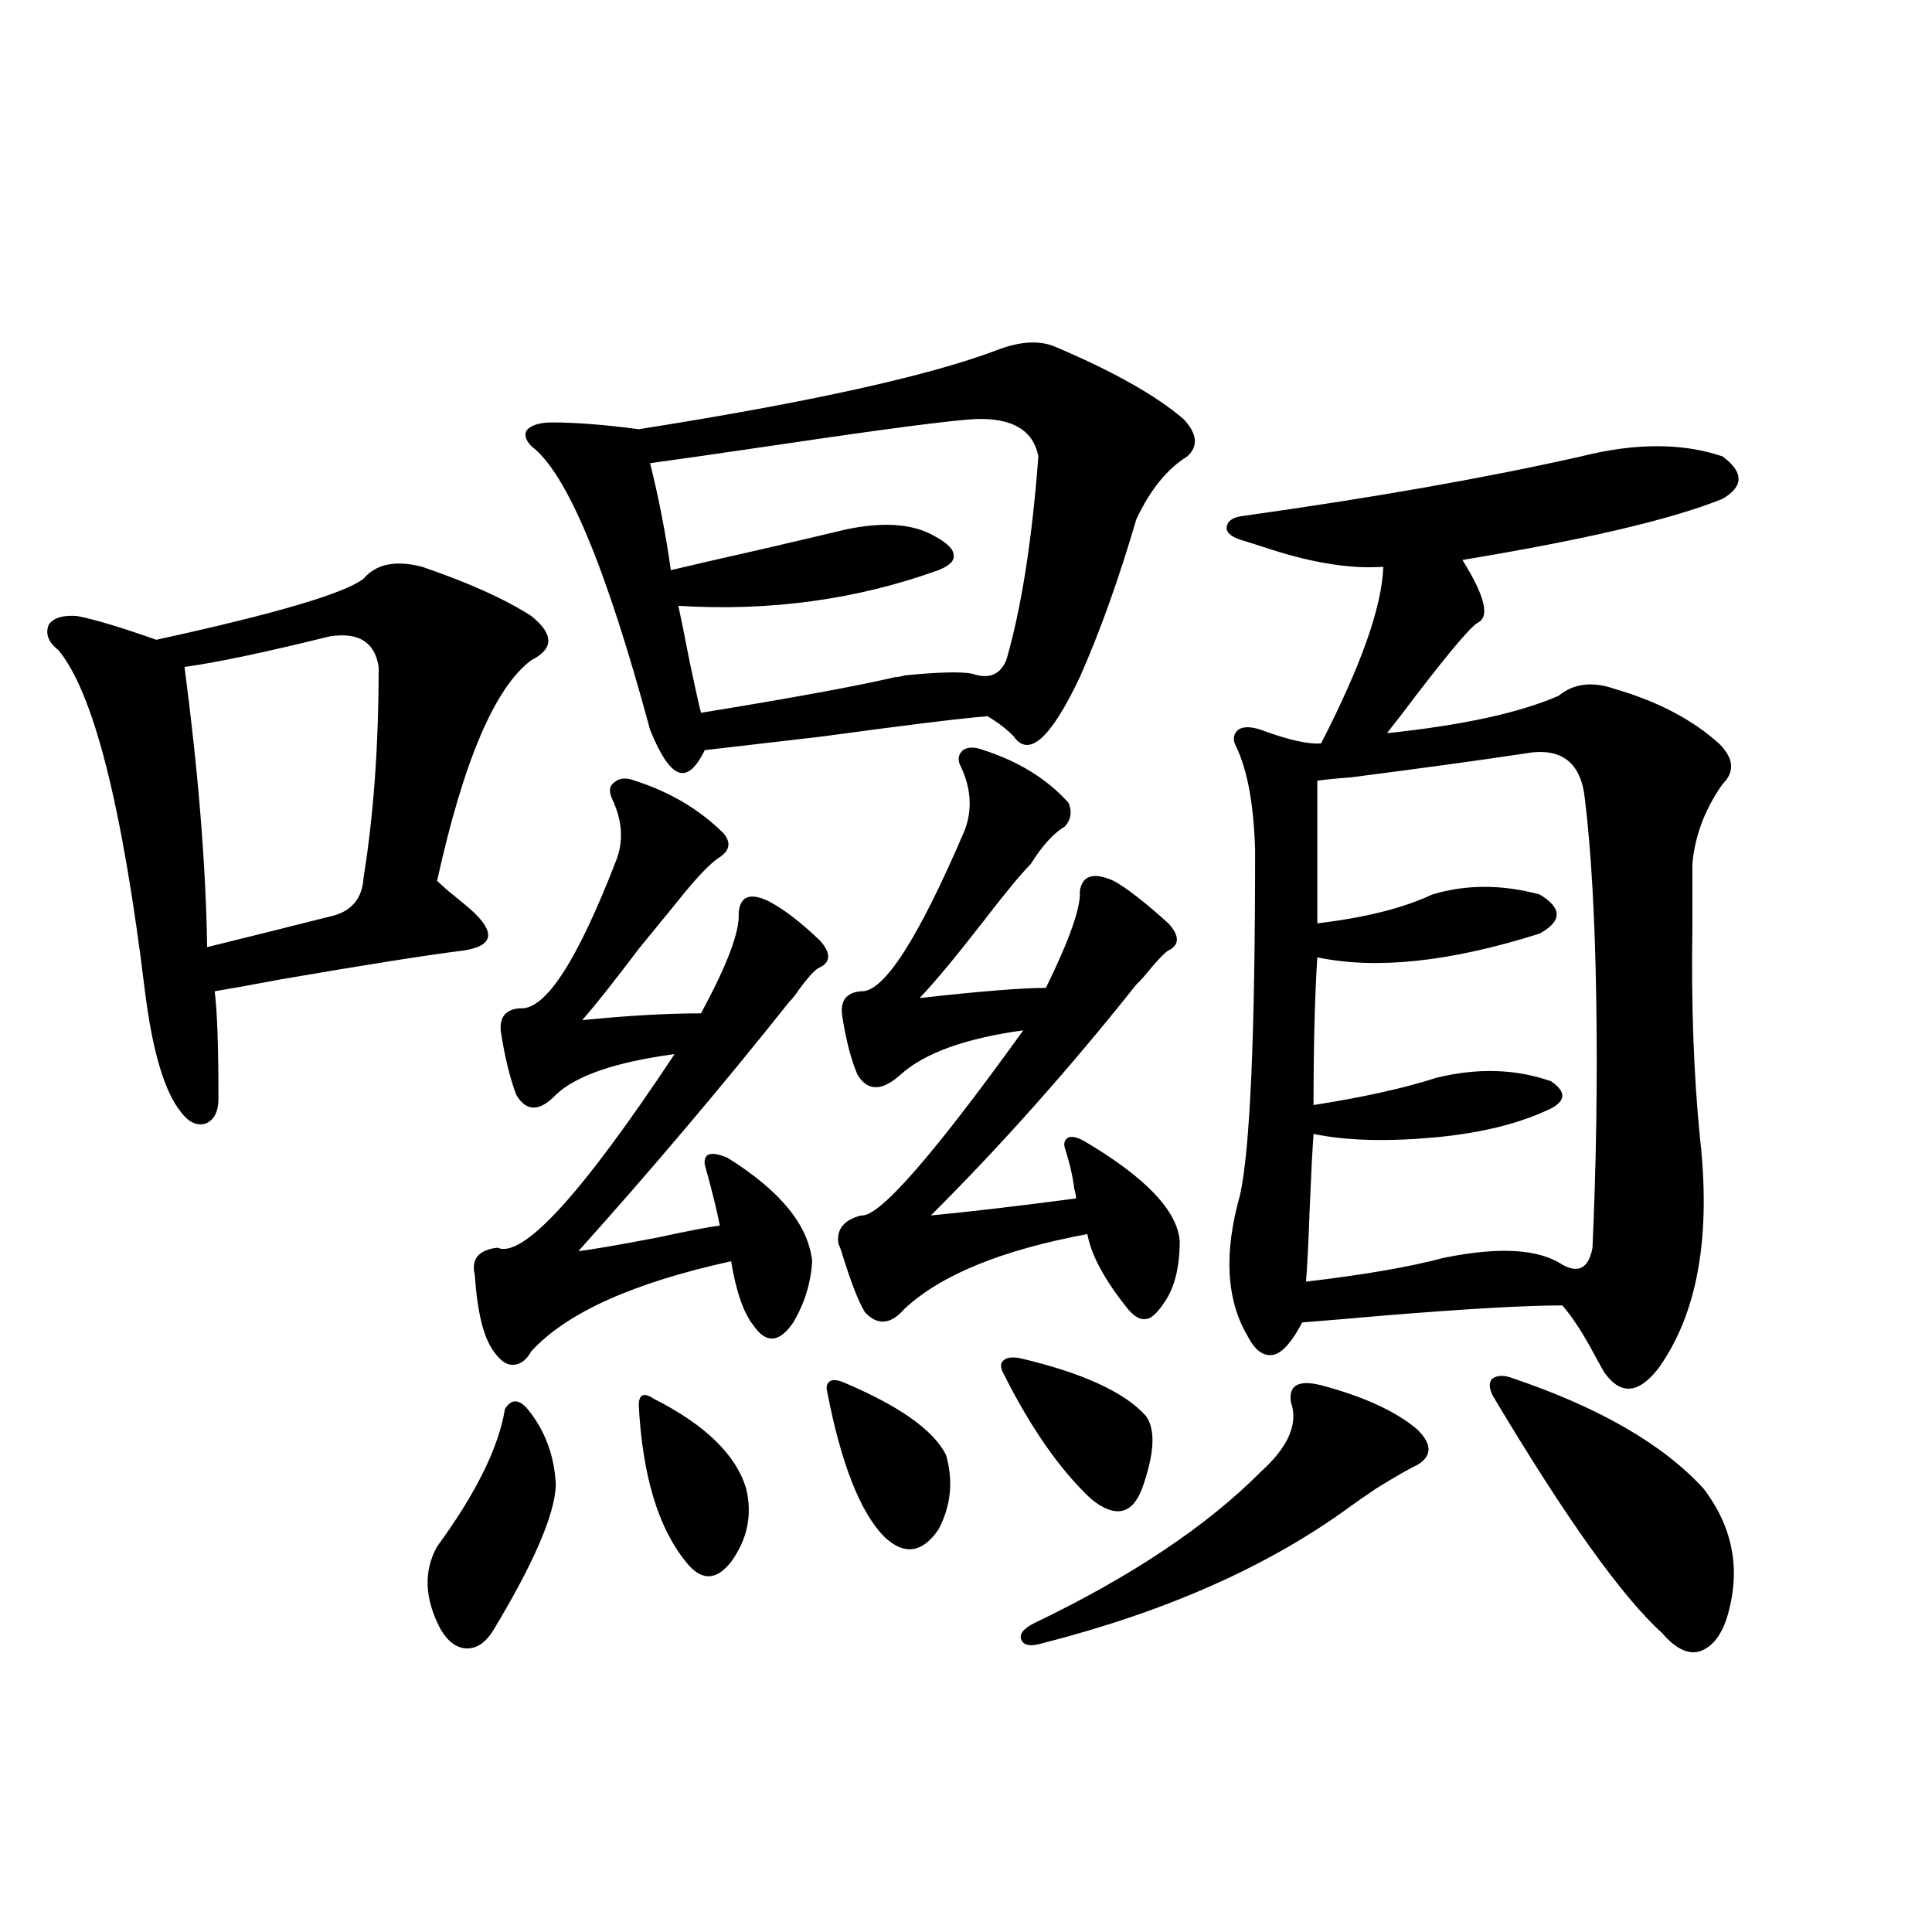
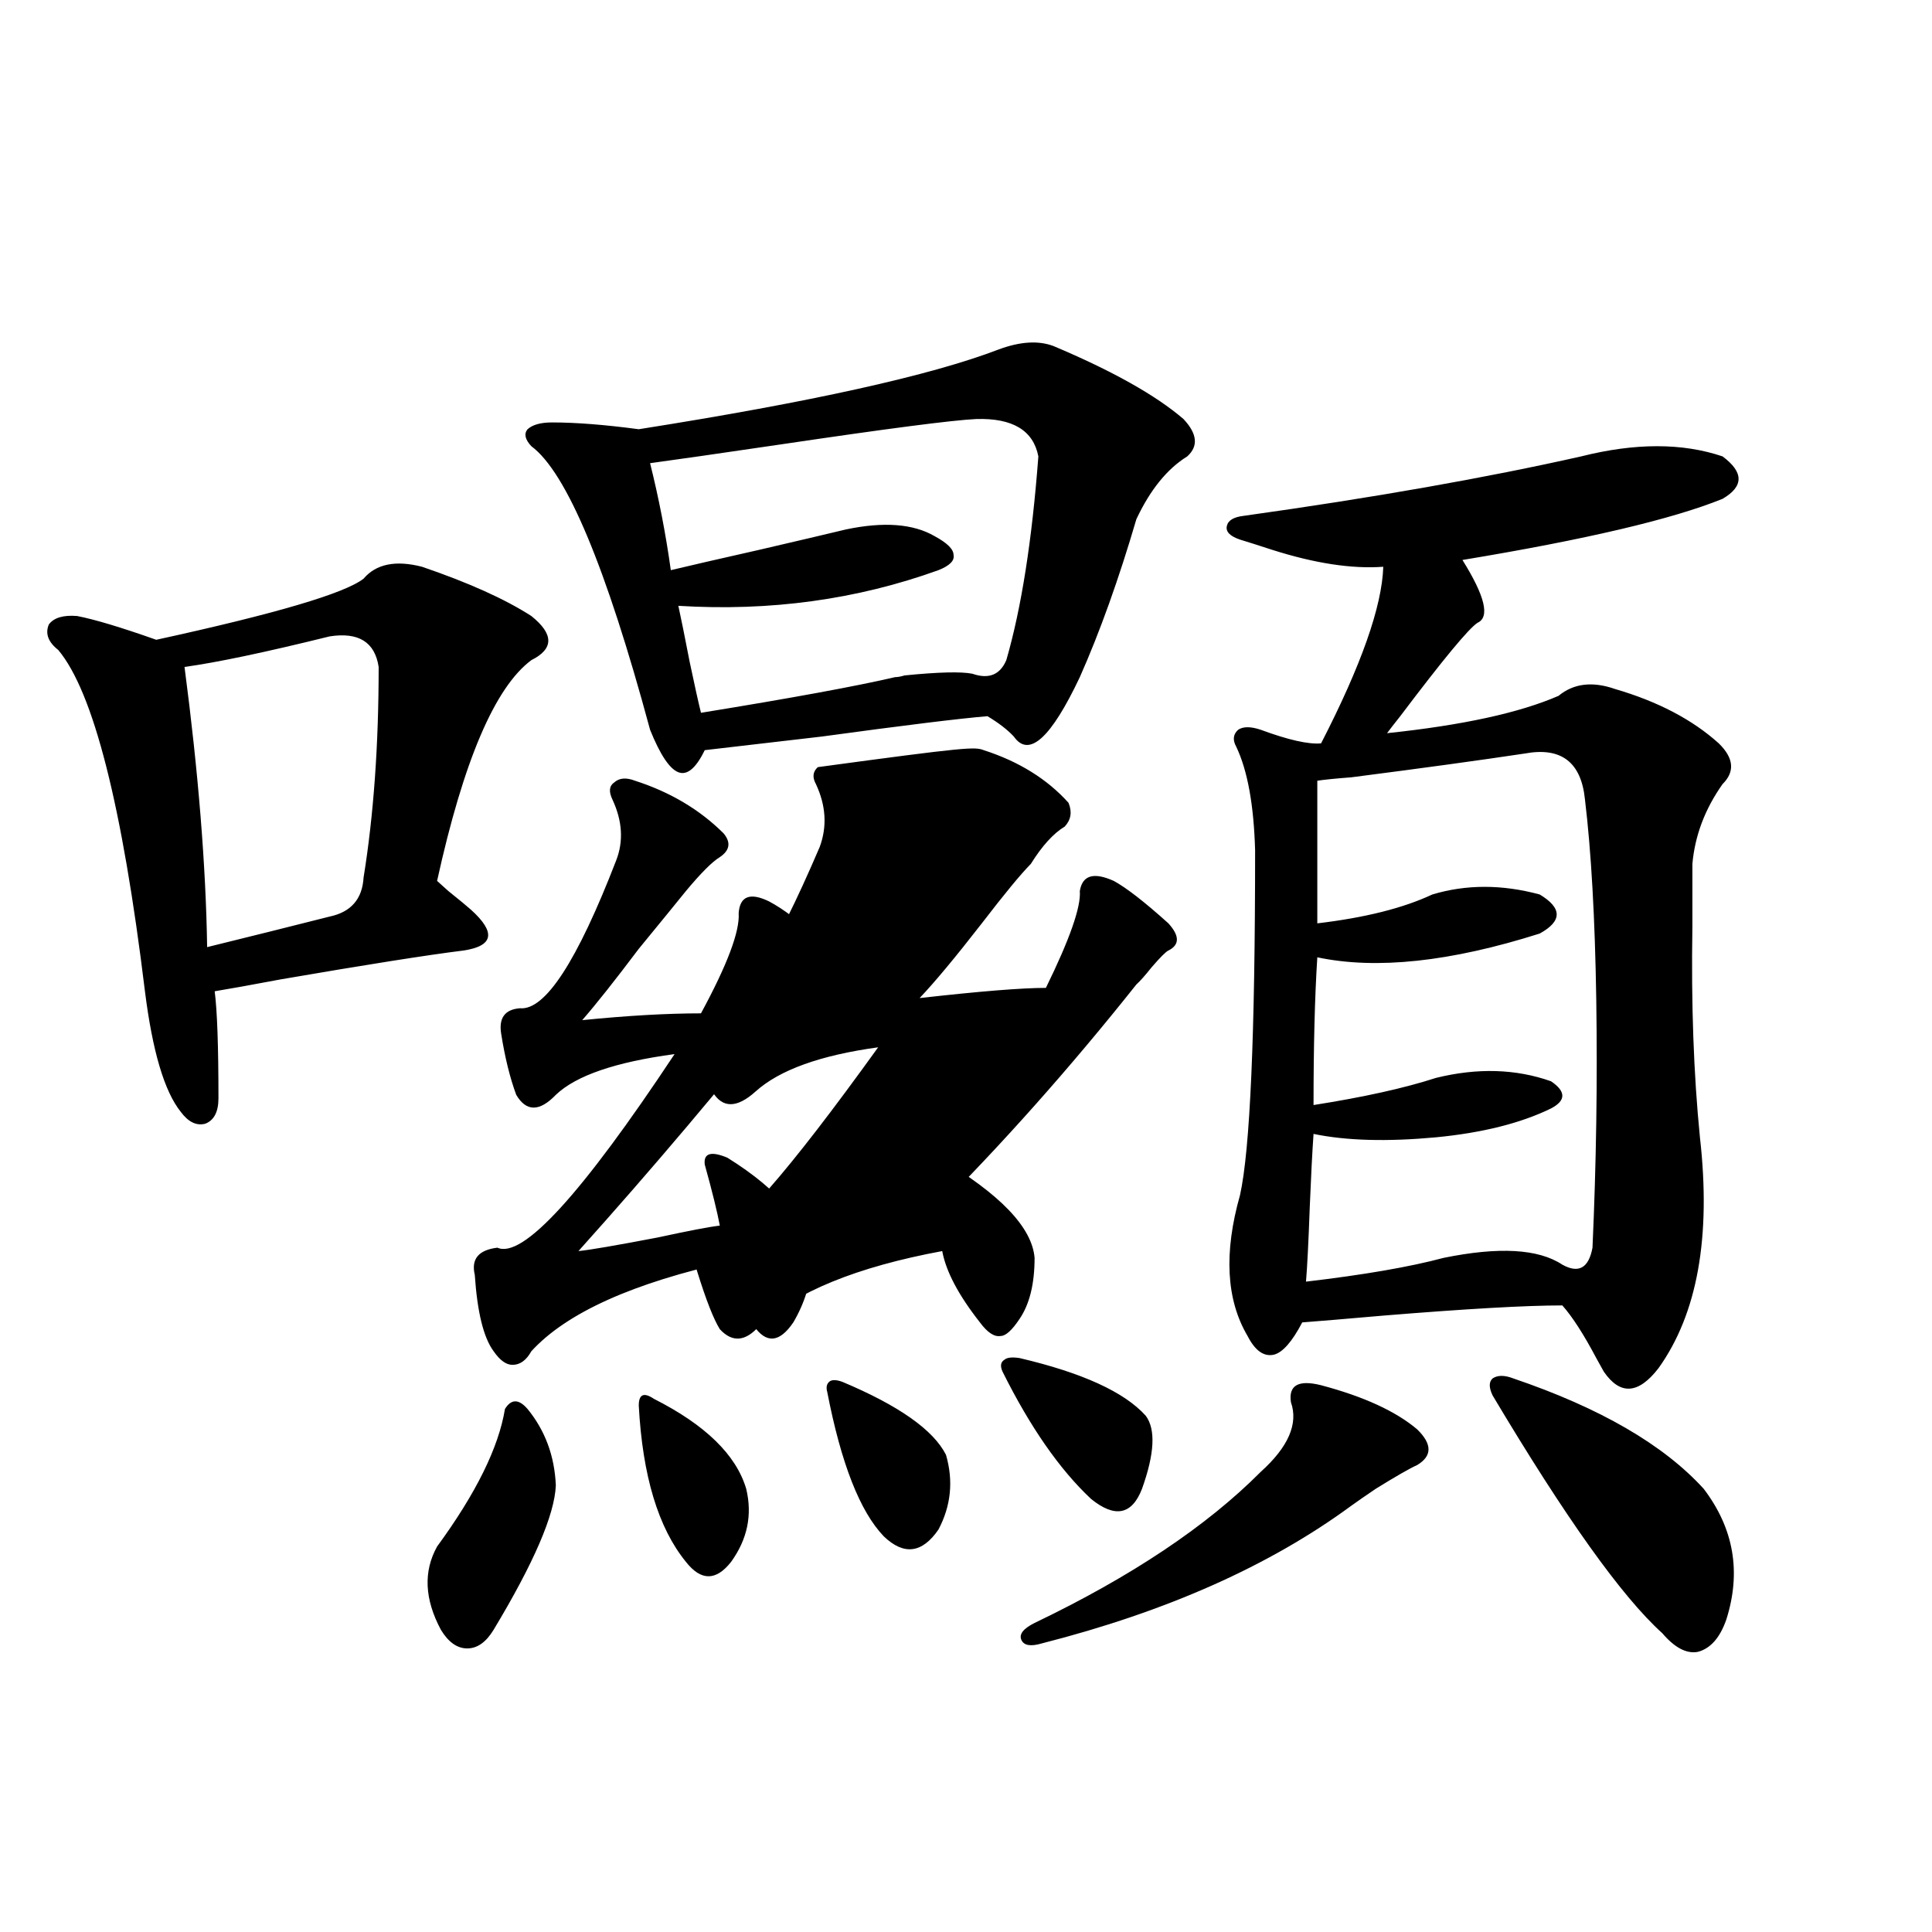
<svg xmlns="http://www.w3.org/2000/svg" version="1.1" id="图层_1" x="0px" y="0px" width="1000px" height="1000px" viewBox="0 0 1000 1000" enable-background="new 0 0 1000 1000" xml:space="preserve">
-   <path d="M218.434,293.356c24.055,8.212,42.926,16.699,56.584,25.488c11.707,9.38,11.707,17.001,0,22.852  c-18.871,14.063-35.121,52.158-48.779,114.258c0.641,0.591,2.592,2.348,5.854,5.273c5.854,4.697,9.756,7.91,11.707,9.668  c6.494,5.864,9.421,10.547,8.78,14.063c-0.655,3.516-4.878,5.864-12.683,7.031c-18.871,2.348-50.41,7.333-94.632,14.941  c-15.609,2.939-26.996,4.985-34.146,6.152c1.296,9.97,1.951,28.427,1.951,55.371c0,7.031-2.286,11.426-6.829,13.184  c-4.558,1.181-8.78-0.879-12.683-6.152c-8.46-10.547-14.634-31.338-18.536-62.402c-11.707-96.089-26.676-154.976-44.877-176.66  c-5.213-4.092-6.829-8.487-4.878-13.184c2.592-3.516,7.47-4.971,14.634-4.395c9.101,1.758,22.759,5.864,40.975,12.305  c61.782-13.472,97.559-24.019,107.314-31.641C194.685,291.9,204.775,289.84,218.434,293.356z M170.63,329.391  c-33.17,8.212-58.215,13.486-75.12,15.82c7.149,54.492,11.052,102.832,11.707,145.02c21.463-5.273,42.591-10.547,63.413-15.82  c11.052-2.334,16.905-9.077,17.561-20.215c5.198-32.217,7.805-68.555,7.805-108.984C194.044,332.33,185.584,327.056,170.63,329.391z   M273.066,729.293c9.101,11.137,13.979,24.321,14.634,39.551c-0.655,15.244-11.387,40.141-32.194,74.707  c-3.902,6.441-8.46,9.668-13.658,9.668c-5.213,0-9.756-3.227-13.658-9.668c-8.46-15.82-9.115-30.171-1.951-43.066  c20.152-27.534,31.859-51.265,35.121-71.191C264.606,724.02,268.509,724.02,273.066,729.293z M328.675,404.098  c18.201,5.864,33.49,14.941,45.853,27.246c3.902,4.697,3.247,8.789-1.951,12.305c-3.902,2.348-9.756,8.212-17.561,17.578  c-5.213,6.455-13.338,16.411-24.39,29.883c-12.362,16.411-22.118,28.716-29.268,36.914c23.414-2.334,43.901-3.516,61.462-3.516  c13.658-25.186,20.152-42.476,19.512-51.855c0.641-8.789,5.854-10.835,15.609-6.152c7.805,4.106,16.585,10.849,26.341,20.215  c5.854,6.455,5.854,11.137,0,14.063c-1.951,0.591-5.533,4.395-10.731,11.426c-1.951,2.939-3.582,4.985-4.878,6.152  c-34.48,43.369-70.897,86.435-109.266,129.199c5.854-0.577,19.512-2.925,40.975-7.031c16.25-3.516,26.981-5.562,32.194-6.152  c-1.311-7.031-3.902-17.578-7.805-31.641c-0.655-5.85,3.247-7.031,11.707-3.516c27.316,17.001,41.95,34.868,43.901,53.613  c-0.655,11.137-3.902,21.684-9.756,31.641c-7.164,10.547-13.993,11.137-20.487,1.758c-5.213-6.441-9.115-17.578-11.707-33.398  c-50.73,11.137-85.211,26.669-103.412,46.582c-2.606,4.697-5.854,7.031-9.756,7.031c-3.262,0-6.509-2.334-9.756-7.031  c-5.213-7.031-8.46-20.215-9.756-39.551c-1.951-8.198,1.951-12.881,11.707-14.063c13.003,5.864,43.566-27.534,91.705-100.195  c-30.578,4.106-51.065,11.137-61.462,21.094c-8.46,8.789-15.289,8.789-20.487,0c-3.262-8.789-5.854-19.336-7.805-31.641  c-1.311-8.198,1.951-12.593,9.756-13.184c13.003,1.181,29.588-24.307,49.755-76.465c3.902-9.956,3.247-20.503-1.951-31.641  c-1.951-4.092-1.631-7.031,0.976-8.789C320.535,402.642,324.117,402.34,328.675,404.098z M545.255,179.098  c30.563,12.895,53.002,25.488,67.315,37.793c7.149,7.622,7.805,14.063,1.951,19.336c-10.411,6.455-19.191,17.29-26.341,32.52  c-9.115,31.064-18.871,58.31-29.268,81.738c-14.969,31.641-26.341,41.899-34.146,30.762c-3.262-3.516-7.805-7.031-13.658-10.547  c-14.313,1.181-42.926,4.697-85.852,10.547c-30.578,3.516-50.73,5.864-60.486,7.031c-4.558,9.38-9.115,13.184-13.658,11.426  c-4.558-1.758-9.436-9.077-14.634-21.973c-22.773-84.375-43.261-133.292-61.462-146.777c-3.262-3.516-3.902-6.441-1.951-8.789  c2.592-2.334,6.829-3.516,12.683-3.516c12.348,0,27.316,1.181,44.877,3.516c89.099-14.063,151.216-27.823,186.337-41.309  C528.015,176.763,537.45,176.173,545.255,179.098z M338.431,724.02c26.661,13.486,42.591,29.004,47.804,46.582  c3.247,13.486,0.641,26.079-7.805,37.793c-7.805,9.97-15.609,9.97-23.414,0c-14.313-17.578-22.438-44.522-24.39-80.859  c0-2.925,0.641-4.683,1.951-5.273C333.873,721.685,335.824,722.262,338.431,724.02z M505.256,216.891  c-12.362,0.591-46.188,4.985-101.461,13.184c-31.874,4.697-54.313,7.91-67.315,9.668c4.543,18.169,8.125,36.626,10.731,55.371  c9.756-2.334,25.03-5.85,45.853-10.547c20.152-4.683,35.121-8.198,44.877-10.547c19.512-4.092,34.786-2.925,45.853,3.516  c6.494,3.516,9.756,6.743,9.756,9.668c0.641,2.939-1.951,5.576-7.805,7.91c-42.285,15.244-87.162,21.396-134.631,18.457  c1.296,5.864,3.247,15.532,5.854,29.004c2.592,12.305,4.543,21.094,5.854,26.367c46.828-7.608,80.318-13.76,100.485-18.457  c1.296,0,2.927-0.288,4.878-0.879c17.561-1.758,29.268-2.046,35.121-0.879c8.445,2.939,14.299,0.591,17.561-7.031  c7.805-26.944,13.323-62.1,16.585-105.469C534.844,222.755,524.112,216.314,505.256,216.891z M435.989,715.231  c29.268,12.305,47.148,24.912,53.657,37.793c3.902,13.486,2.592,26.367-3.902,38.672c-8.46,12.305-17.896,13.486-28.292,3.516  c-12.362-12.881-22.118-37.793-29.268-74.707c-0.655-2.334-0.335-4.092,0.976-5.273  C430.456,714.063,432.728,714.063,435.989,715.231z M509.158,388.278c18.201,5.864,32.835,14.941,43.901,27.246  c1.951,4.697,1.296,8.789-1.951,12.305c-5.854,3.516-11.707,9.97-17.561,19.336c-5.213,5.273-13.658,15.532-25.365,30.762  c-13.658,17.578-24.39,30.473-32.194,38.672c31.219-3.516,53.002-5.273,65.364-5.273c12.348-25.186,18.201-41.885,17.561-50.098  c1.296-8.198,7.149-9.956,17.561-5.273c6.494,3.516,15.93,10.849,28.292,21.973c5.854,6.455,5.854,11.137,0,14.063  c-1.311,0.591-4.237,3.516-8.78,8.789c-3.262,4.106-5.854,7.031-7.805,8.789c-34.48,43.369-69.922,83.208-106.339,119.531  c18.856-1.758,43.901-4.683,75.12-8.789c0-1.167-0.335-2.925-0.976-5.273c-0.655-5.85-2.286-12.881-4.878-21.094  c-0.655-2.334,0-4.092,1.951-5.273c1.951-0.577,4.543,0,7.805,1.758c31.859,18.759,48.444,36.035,49.755,51.855  c0,13.486-2.606,24.033-7.805,31.641c-3.902,5.864-7.164,8.789-9.756,8.789c-3.262,0.591-6.829-1.758-10.731-7.031  c-11.066-14.063-17.561-26.367-19.512-36.914c-44.236,8.212-75.775,21.094-94.632,38.672c-7.164,8.212-13.993,8.789-20.487,1.758  c-3.262-5.273-7.164-15.23-11.707-29.883c-0.655-2.334-1.311-4.092-1.951-5.273c-1.311-7.608,2.592-12.593,11.707-14.941  c9.101,1.181,37.072-30.762,83.9-95.801c-29.923,4.106-51.065,11.728-63.413,22.852c-9.756,8.789-17.24,8.789-22.438,0  c-3.262-7.608-5.854-17.578-7.805-29.883c-1.311-8.198,1.951-12.593,9.756-13.184c11.707,0.591,29.588-27.246,53.657-83.496  c3.902-10.547,3.247-21.382-1.951-32.52c-1.951-3.516-1.631-6.441,0.976-8.789C501.019,386.52,504.601,386.52,509.158,388.278z   M527.694,702.926c32.515,7.622,54.298,17.578,65.364,29.883c5.198,7.031,4.543,19.638-1.951,37.793  c-5.213,13.486-13.993,15.244-26.341,5.273c-16.265-15.23-31.554-37.202-45.853-65.918c-1.311-2.925-0.976-4.971,0.976-6.152  C521.186,702.638,523.792,702.349,527.694,702.926z M683.788,716.989c22.104,5.864,38.688,13.486,49.755,22.852  c7.805,7.622,7.805,13.774,0,18.457c-3.902,1.758-11.066,5.864-21.463,12.305c-5.213,3.516-9.436,6.455-12.683,8.789  c-42.285,31.064-95.607,54.781-159.996,71.191c-5.854,1.758-9.436,1.167-10.731-1.758c-1.311-2.939,0.976-5.864,6.829-8.789  c50.075-24.019,89.099-50.098,117.07-78.223c14.299-12.881,19.512-24.898,15.609-36.035  C666.868,716.989,672.081,714.063,683.788,716.989z M818.419,236.227c27.957-7.031,52.347-7.031,73.169,0  c11.052,8.212,11.052,15.532,0,21.973c-26.021,10.547-70.897,21.094-134.631,31.641c11.707,18.759,14.299,29.594,7.805,32.52  c-4.558,2.939-17.896,19.048-39.999,48.34c-3.262,4.106-5.533,7.031-6.829,8.789c39.023-4.092,68.611-10.547,88.778-19.336  c7.805-6.441,17.561-7.608,29.268-3.516c22.104,6.455,39.999,15.82,53.657,28.125c7.805,7.622,8.445,14.653,1.951,21.094  c-9.115,12.895-14.313,26.669-15.609,41.309c0,7.622,0,18.457,0,32.52c-0.655,39.853,0.641,76.177,3.902,108.984  c5.854,51.567-1.311,91.406-21.463,119.531c-10.411,13.486-19.847,14.063-28.292,1.758c-0.655-1.167-1.951-3.516-3.902-7.031  c-6.509-12.305-12.362-21.382-17.561-27.246c-18.871,0-49.755,1.758-92.681,5.273c-20.167,1.758-34.146,2.939-41.95,3.516  c-5.213,9.97-10.091,15.532-14.634,16.699c-5.213,1.181-9.756-2.046-13.658-9.668c-11.066-18.745-12.362-43.066-3.902-72.949  c5.198-23.428,7.805-82.906,7.805-178.418c-0.655-23.428-3.902-41.309-9.756-53.613c-1.951-3.516-1.631-6.441,0.976-8.789  c2.592-1.758,6.494-1.758,11.707,0c14.299,5.273,24.71,7.622,31.219,7.031c20.808-40.43,31.539-70.889,32.194-91.406  c-16.265,1.181-35.456-1.758-57.56-8.789c-7.164-2.334-12.683-4.092-16.585-5.273c-5.213-1.758-7.484-4.092-6.829-7.031  c0.641-2.925,3.567-4.683,8.78-5.273C710.77,257.623,768.984,247.364,818.419,236.227z M789.151,390.035  c-23.414,3.516-53.337,7.622-89.754,12.305c-7.805,0.591-13.658,1.181-17.561,1.758v73.828c24.71-2.925,44.542-7.91,59.511-14.941  c17.561-5.273,36.097-5.273,55.608,0c11.707,7.031,11.707,13.774,0,20.215c-46.188,14.653-84.556,18.759-115.119,12.305  c-1.311,20.517-1.951,46.005-1.951,76.465c26.006-4.092,47.148-8.789,63.413-14.063c21.463-5.273,41.295-4.683,59.511,1.758  c7.805,5.273,7.805,9.97,0,14.063c-15.609,7.622-35.456,12.607-59.511,14.941c-25.365,2.348-46.508,1.758-63.413-1.758  c-0.655,9.38-1.311,21.973-1.951,37.793c-0.655,18.169-1.311,31.064-1.951,38.672c29.908-3.516,53.657-7.608,71.218-12.305  c28.612-5.85,49.1-4.683,61.462,3.516c8.445,4.697,13.658,1.758,15.609-8.789c1.951-43.355,2.592-86.133,1.951-128.32  c-0.655-42.188-2.606-76.753-5.854-103.711C818.419,394.43,808.008,386.52,789.151,390.035z M783.298,713.473  c44.877,15.244,77.712,34.277,98.534,57.129c15.609,20.517,19.512,43.066,11.707,67.676c-3.262,9.366-8.14,14.941-14.634,16.699  c-5.854,1.167-12.042-2.06-18.536-9.668c-20.822-18.745-50.09-59.766-87.803-123.047c-1.951-4.092-1.951-7.031,0-8.789  C775.158,711.715,778.74,711.715,783.298,713.473z" />
+   <path d="M218.434,293.356c24.055,8.212,42.926,16.699,56.584,25.488c11.707,9.38,11.707,17.001,0,22.852  c-18.871,14.063-35.121,52.158-48.779,114.258c0.641,0.591,2.592,2.348,5.854,5.273c5.854,4.697,9.756,7.91,11.707,9.668  c6.494,5.864,9.421,10.547,8.78,14.063c-0.655,3.516-4.878,5.864-12.683,7.031c-18.871,2.348-50.41,7.333-94.632,14.941  c-15.609,2.939-26.996,4.985-34.146,6.152c1.296,9.97,1.951,28.427,1.951,55.371c0,7.031-2.286,11.426-6.829,13.184  c-4.558,1.181-8.78-0.879-12.683-6.152c-8.46-10.547-14.634-31.338-18.536-62.402c-11.707-96.089-26.676-154.976-44.877-176.66  c-5.213-4.092-6.829-8.487-4.878-13.184c2.592-3.516,7.47-4.971,14.634-4.395c9.101,1.758,22.759,5.864,40.975,12.305  c61.782-13.472,97.559-24.019,107.314-31.641C194.685,291.9,204.775,289.84,218.434,293.356z M170.63,329.391  c-33.17,8.212-58.215,13.486-75.12,15.82c7.149,54.492,11.052,102.832,11.707,145.02c21.463-5.273,42.591-10.547,63.413-15.82  c11.052-2.334,16.905-9.077,17.561-20.215c5.198-32.217,7.805-68.555,7.805-108.984C194.044,332.33,185.584,327.056,170.63,329.391z   M273.066,729.293c9.101,11.137,13.979,24.321,14.634,39.551c-0.655,15.244-11.387,40.141-32.194,74.707  c-3.902,6.441-8.46,9.668-13.658,9.668c-5.213,0-9.756-3.227-13.658-9.668c-8.46-15.82-9.115-30.171-1.951-43.066  c20.152-27.534,31.859-51.265,35.121-71.191C264.606,724.02,268.509,724.02,273.066,729.293z M328.675,404.098  c18.201,5.864,33.49,14.941,45.853,27.246c3.902,4.697,3.247,8.789-1.951,12.305c-3.902,2.348-9.756,8.212-17.561,17.578  c-5.213,6.455-13.338,16.411-24.39,29.883c-12.362,16.411-22.118,28.716-29.268,36.914c23.414-2.334,43.901-3.516,61.462-3.516  c13.658-25.186,20.152-42.476,19.512-51.855c0.641-8.789,5.854-10.835,15.609-6.152c7.805,4.106,16.585,10.849,26.341,20.215  c5.854,6.455,5.854,11.137,0,14.063c-1.951,0.591-5.533,4.395-10.731,11.426c-1.951,2.939-3.582,4.985-4.878,6.152  c-34.48,43.369-70.897,86.435-109.266,129.199c5.854-0.577,19.512-2.925,40.975-7.031c16.25-3.516,26.981-5.562,32.194-6.152  c-1.311-7.031-3.902-17.578-7.805-31.641c-0.655-5.85,3.247-7.031,11.707-3.516c27.316,17.001,41.95,34.868,43.901,53.613  c-0.655,11.137-3.902,21.684-9.756,31.641c-7.164,10.547-13.993,11.137-20.487,1.758c-5.213-6.441-9.115-17.578-11.707-33.398  c-50.73,11.137-85.211,26.669-103.412,46.582c-2.606,4.697-5.854,7.031-9.756,7.031c-3.262,0-6.509-2.334-9.756-7.031  c-5.213-7.031-8.46-20.215-9.756-39.551c-1.951-8.198,1.951-12.881,11.707-14.063c13.003,5.864,43.566-27.534,91.705-100.195  c-30.578,4.106-51.065,11.137-61.462,21.094c-8.46,8.789-15.289,8.789-20.487,0c-3.262-8.789-5.854-19.336-7.805-31.641  c-1.311-8.198,1.951-12.593,9.756-13.184c13.003,1.181,29.588-24.307,49.755-76.465c3.902-9.956,3.247-20.503-1.951-31.641  c-1.951-4.092-1.631-7.031,0.976-8.789C320.535,402.642,324.117,402.34,328.675,404.098z M545.255,179.098  c30.563,12.895,53.002,25.488,67.315,37.793c7.149,7.622,7.805,14.063,1.951,19.336c-10.411,6.455-19.191,17.29-26.341,32.52  c-9.115,31.064-18.871,58.31-29.268,81.738c-14.969,31.641-26.341,41.899-34.146,30.762c-3.262-3.516-7.805-7.031-13.658-10.547  c-14.313,1.181-42.926,4.697-85.852,10.547c-30.578,3.516-50.73,5.864-60.486,7.031c-4.558,9.38-9.115,13.184-13.658,11.426  c-4.558-1.758-9.436-9.077-14.634-21.973c-22.773-84.375-43.261-133.292-61.462-146.777c-3.262-3.516-3.902-6.441-1.951-8.789  c2.592-2.334,6.829-3.516,12.683-3.516c12.348,0,27.316,1.181,44.877,3.516c89.099-14.063,151.216-27.823,186.337-41.309  C528.015,176.763,537.45,176.173,545.255,179.098z M338.431,724.02c26.661,13.486,42.591,29.004,47.804,46.582  c3.247,13.486,0.641,26.079-7.805,37.793c-7.805,9.97-15.609,9.97-23.414,0c-14.313-17.578-22.438-44.522-24.39-80.859  c0-2.925,0.641-4.683,1.951-5.273C333.873,721.685,335.824,722.262,338.431,724.02z M505.256,216.891  c-12.362,0.591-46.188,4.985-101.461,13.184c-31.874,4.697-54.313,7.91-67.315,9.668c4.543,18.169,8.125,36.626,10.731,55.371  c9.756-2.334,25.03-5.85,45.853-10.547c20.152-4.683,35.121-8.198,44.877-10.547c19.512-4.092,34.786-2.925,45.853,3.516  c6.494,3.516,9.756,6.743,9.756,9.668c0.641,2.939-1.951,5.576-7.805,7.91c-42.285,15.244-87.162,21.396-134.631,18.457  c1.296,5.864,3.247,15.532,5.854,29.004c2.592,12.305,4.543,21.094,5.854,26.367c46.828-7.608,80.318-13.76,100.485-18.457  c1.296,0,2.927-0.288,4.878-0.879c17.561-1.758,29.268-2.046,35.121-0.879c8.445,2.939,14.299,0.591,17.561-7.031  c7.805-26.944,13.323-62.1,16.585-105.469C534.844,222.755,524.112,216.314,505.256,216.891z M435.989,715.231  c29.268,12.305,47.148,24.912,53.657,37.793c3.902,13.486,2.592,26.367-3.902,38.672c-8.46,12.305-17.896,13.486-28.292,3.516  c-12.362-12.881-22.118-37.793-29.268-74.707c-0.655-2.334-0.335-4.092,0.976-5.273  C430.456,714.063,432.728,714.063,435.989,715.231z M509.158,388.278c18.201,5.864,32.835,14.941,43.901,27.246  c1.951,4.697,1.296,8.789-1.951,12.305c-5.854,3.516-11.707,9.97-17.561,19.336c-5.213,5.273-13.658,15.532-25.365,30.762  c-13.658,17.578-24.39,30.473-32.194,38.672c31.219-3.516,53.002-5.273,65.364-5.273c12.348-25.186,18.201-41.885,17.561-50.098  c1.296-8.198,7.149-9.956,17.561-5.273c6.494,3.516,15.93,10.849,28.292,21.973c5.854,6.455,5.854,11.137,0,14.063  c-1.311,0.591-4.237,3.516-8.78,8.789c-3.262,4.106-5.854,7.031-7.805,8.789c-34.48,43.369-69.922,83.208-106.339,119.531  c0-1.167-0.335-2.925-0.976-5.273c-0.655-5.85-2.286-12.881-4.878-21.094  c-0.655-2.334,0-4.092,1.951-5.273c1.951-0.577,4.543,0,7.805,1.758c31.859,18.759,48.444,36.035,49.755,51.855  c0,13.486-2.606,24.033-7.805,31.641c-3.902,5.864-7.164,8.789-9.756,8.789c-3.262,0.591-6.829-1.758-10.731-7.031  c-11.066-14.063-17.561-26.367-19.512-36.914c-44.236,8.212-75.775,21.094-94.632,38.672c-7.164,8.212-13.993,8.789-20.487,1.758  c-3.262-5.273-7.164-15.23-11.707-29.883c-0.655-2.334-1.311-4.092-1.951-5.273c-1.311-7.608,2.592-12.593,11.707-14.941  c9.101,1.181,37.072-30.762,83.9-95.801c-29.923,4.106-51.065,11.728-63.413,22.852c-9.756,8.789-17.24,8.789-22.438,0  c-3.262-7.608-5.854-17.578-7.805-29.883c-1.311-8.198,1.951-12.593,9.756-13.184c11.707,0.591,29.588-27.246,53.657-83.496  c3.902-10.547,3.247-21.382-1.951-32.52c-1.951-3.516-1.631-6.441,0.976-8.789C501.019,386.52,504.601,386.52,509.158,388.278z   M527.694,702.926c32.515,7.622,54.298,17.578,65.364,29.883c5.198,7.031,4.543,19.638-1.951,37.793  c-5.213,13.486-13.993,15.244-26.341,5.273c-16.265-15.23-31.554-37.202-45.853-65.918c-1.311-2.925-0.976-4.971,0.976-6.152  C521.186,702.638,523.792,702.349,527.694,702.926z M683.788,716.989c22.104,5.864,38.688,13.486,49.755,22.852  c7.805,7.622,7.805,13.774,0,18.457c-3.902,1.758-11.066,5.864-21.463,12.305c-5.213,3.516-9.436,6.455-12.683,8.789  c-42.285,31.064-95.607,54.781-159.996,71.191c-5.854,1.758-9.436,1.167-10.731-1.758c-1.311-2.939,0.976-5.864,6.829-8.789  c50.075-24.019,89.099-50.098,117.07-78.223c14.299-12.881,19.512-24.898,15.609-36.035  C666.868,716.989,672.081,714.063,683.788,716.989z M818.419,236.227c27.957-7.031,52.347-7.031,73.169,0  c11.052,8.212,11.052,15.532,0,21.973c-26.021,10.547-70.897,21.094-134.631,31.641c11.707,18.759,14.299,29.594,7.805,32.52  c-4.558,2.939-17.896,19.048-39.999,48.34c-3.262,4.106-5.533,7.031-6.829,8.789c39.023-4.092,68.611-10.547,88.778-19.336  c7.805-6.441,17.561-7.608,29.268-3.516c22.104,6.455,39.999,15.82,53.657,28.125c7.805,7.622,8.445,14.653,1.951,21.094  c-9.115,12.895-14.313,26.669-15.609,41.309c0,7.622,0,18.457,0,32.52c-0.655,39.853,0.641,76.177,3.902,108.984  c5.854,51.567-1.311,91.406-21.463,119.531c-10.411,13.486-19.847,14.063-28.292,1.758c-0.655-1.167-1.951-3.516-3.902-7.031  c-6.509-12.305-12.362-21.382-17.561-27.246c-18.871,0-49.755,1.758-92.681,5.273c-20.167,1.758-34.146,2.939-41.95,3.516  c-5.213,9.97-10.091,15.532-14.634,16.699c-5.213,1.181-9.756-2.046-13.658-9.668c-11.066-18.745-12.362-43.066-3.902-72.949  c5.198-23.428,7.805-82.906,7.805-178.418c-0.655-23.428-3.902-41.309-9.756-53.613c-1.951-3.516-1.631-6.441,0.976-8.789  c2.592-1.758,6.494-1.758,11.707,0c14.299,5.273,24.71,7.622,31.219,7.031c20.808-40.43,31.539-70.889,32.194-91.406  c-16.265,1.181-35.456-1.758-57.56-8.789c-7.164-2.334-12.683-4.092-16.585-5.273c-5.213-1.758-7.484-4.092-6.829-7.031  c0.641-2.925,3.567-4.683,8.78-5.273C710.77,257.623,768.984,247.364,818.419,236.227z M789.151,390.035  c-23.414,3.516-53.337,7.622-89.754,12.305c-7.805,0.591-13.658,1.181-17.561,1.758v73.828c24.71-2.925,44.542-7.91,59.511-14.941  c17.561-5.273,36.097-5.273,55.608,0c11.707,7.031,11.707,13.774,0,20.215c-46.188,14.653-84.556,18.759-115.119,12.305  c-1.311,20.517-1.951,46.005-1.951,76.465c26.006-4.092,47.148-8.789,63.413-14.063c21.463-5.273,41.295-4.683,59.511,1.758  c7.805,5.273,7.805,9.97,0,14.063c-15.609,7.622-35.456,12.607-59.511,14.941c-25.365,2.348-46.508,1.758-63.413-1.758  c-0.655,9.38-1.311,21.973-1.951,37.793c-0.655,18.169-1.311,31.064-1.951,38.672c29.908-3.516,53.657-7.608,71.218-12.305  c28.612-5.85,49.1-4.683,61.462,3.516c8.445,4.697,13.658,1.758,15.609-8.789c1.951-43.355,2.592-86.133,1.951-128.32  c-0.655-42.188-2.606-76.753-5.854-103.711C818.419,394.43,808.008,386.52,789.151,390.035z M783.298,713.473  c44.877,15.244,77.712,34.277,98.534,57.129c15.609,20.517,19.512,43.066,11.707,67.676c-3.262,9.366-8.14,14.941-14.634,16.699  c-5.854,1.167-12.042-2.06-18.536-9.668c-20.822-18.745-50.09-59.766-87.803-123.047c-1.951-4.092-1.951-7.031,0-8.789  C775.158,711.715,778.74,711.715,783.298,713.473z" />
</svg>